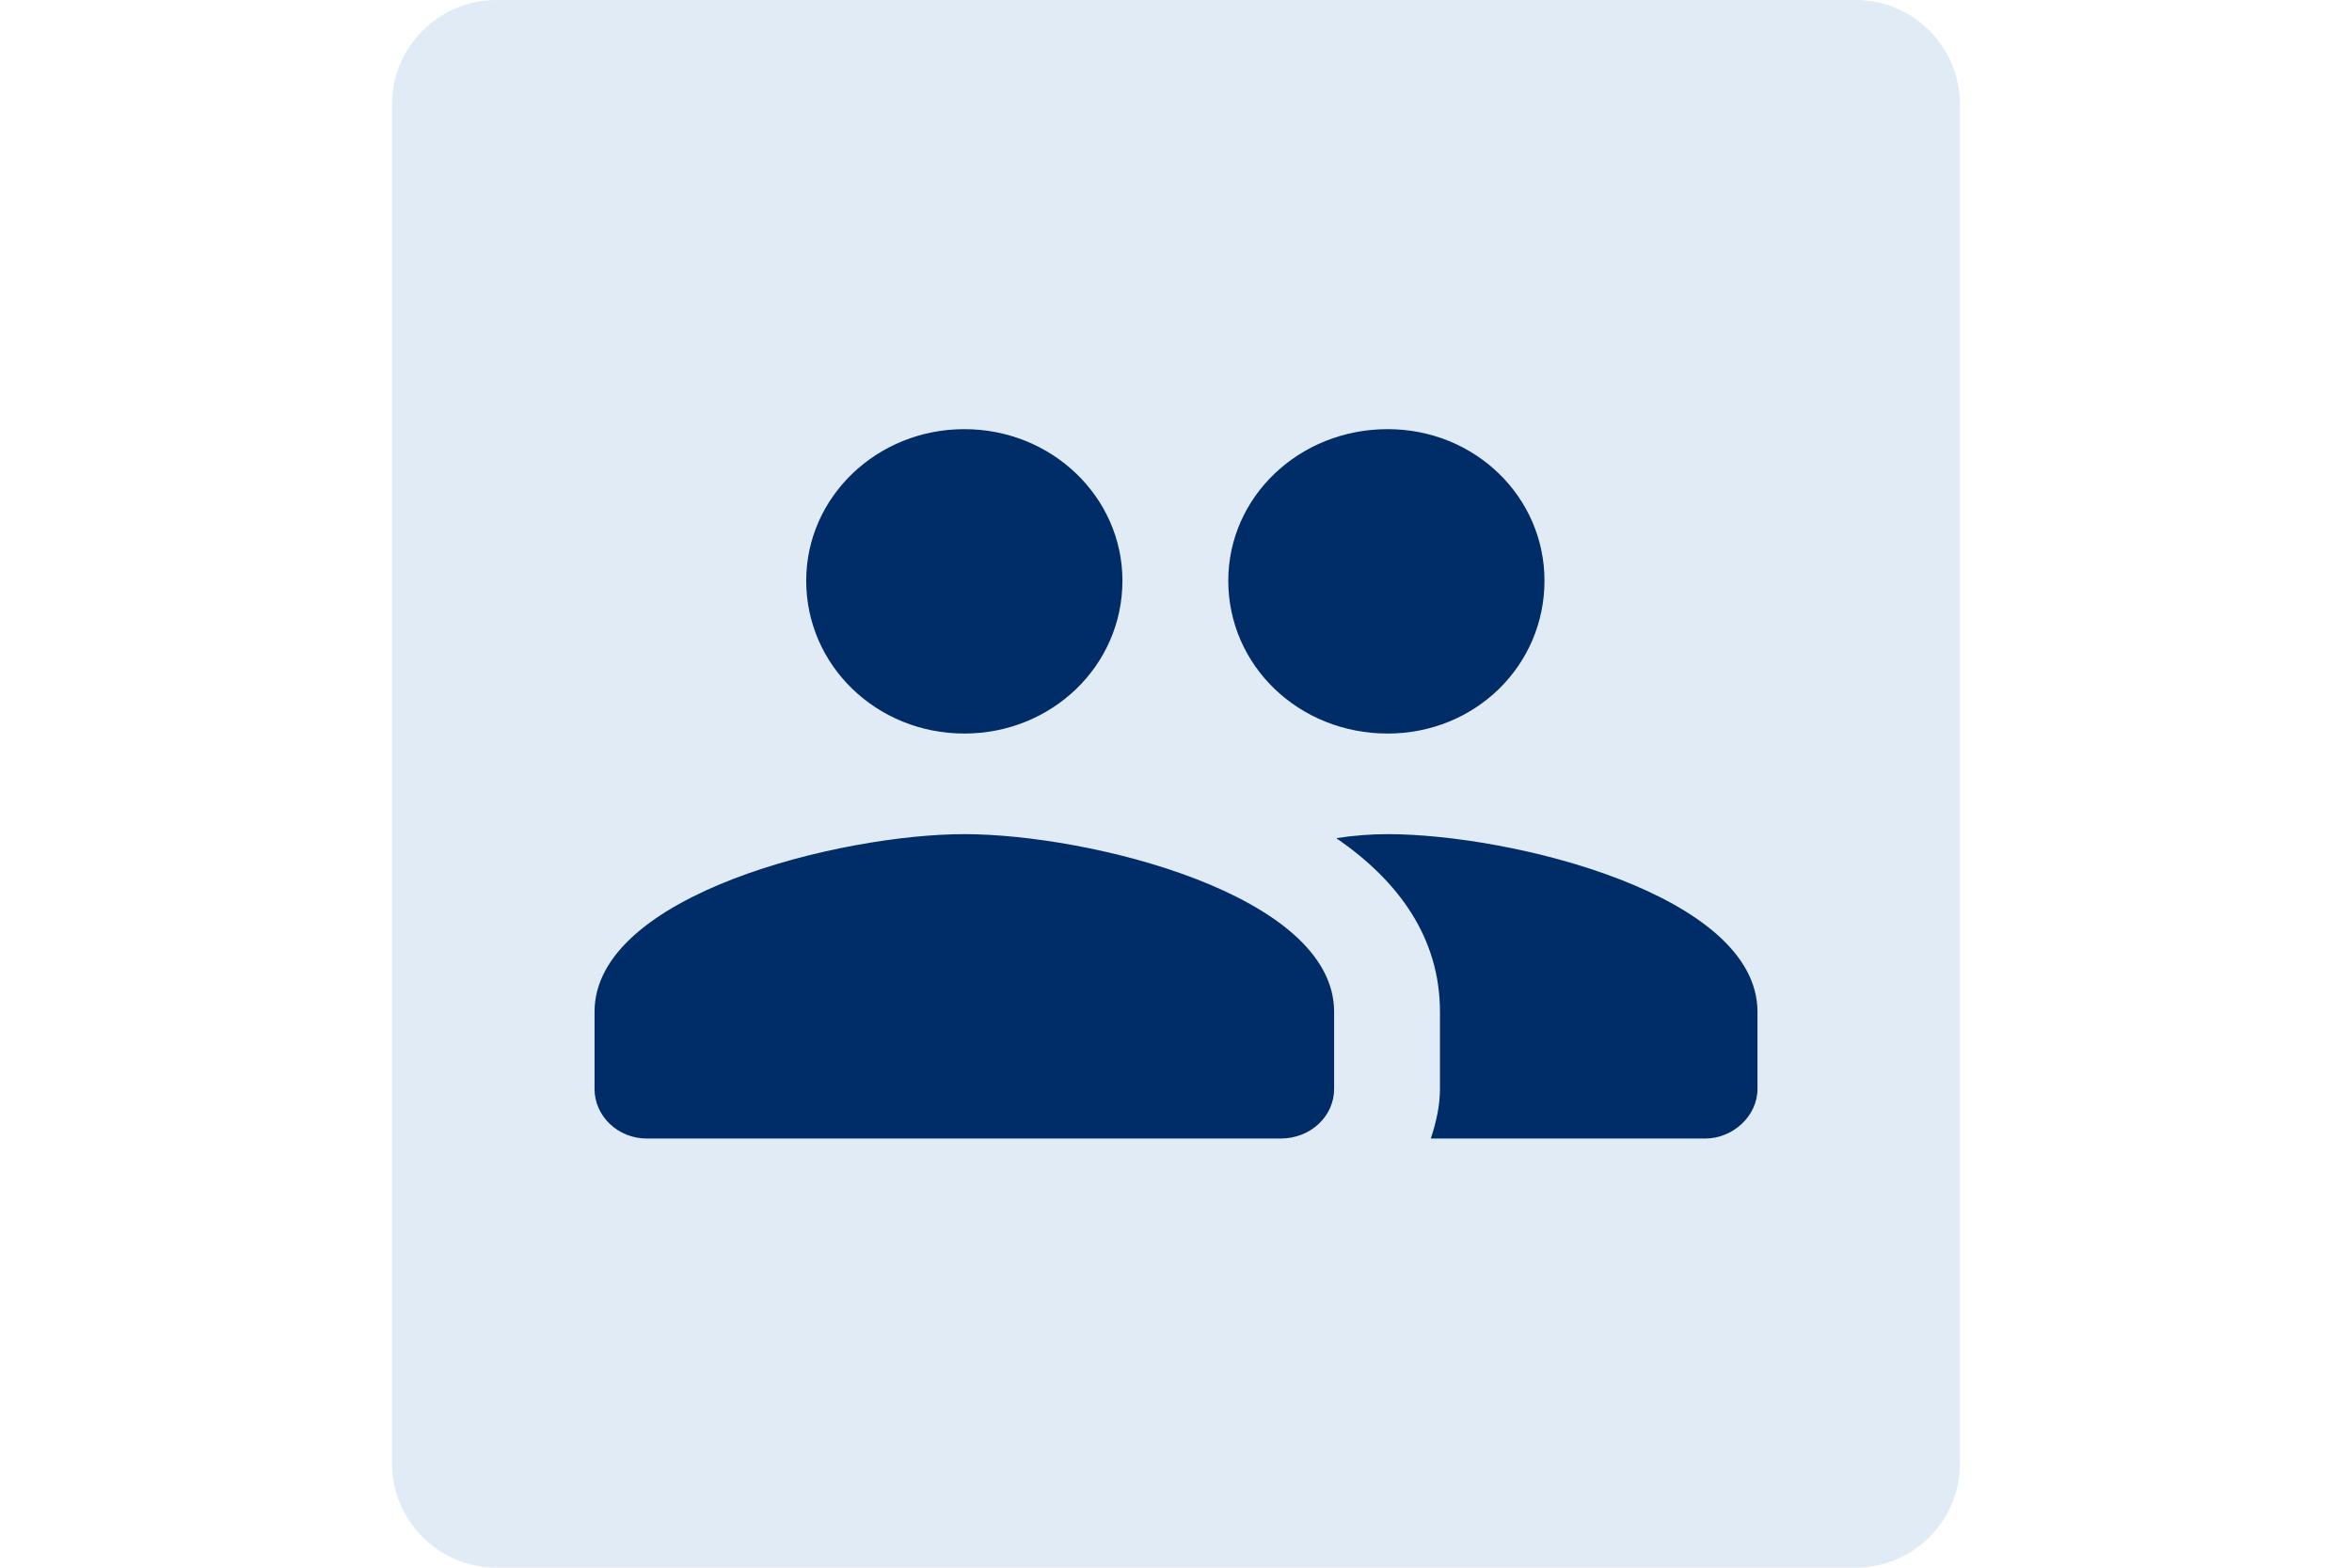
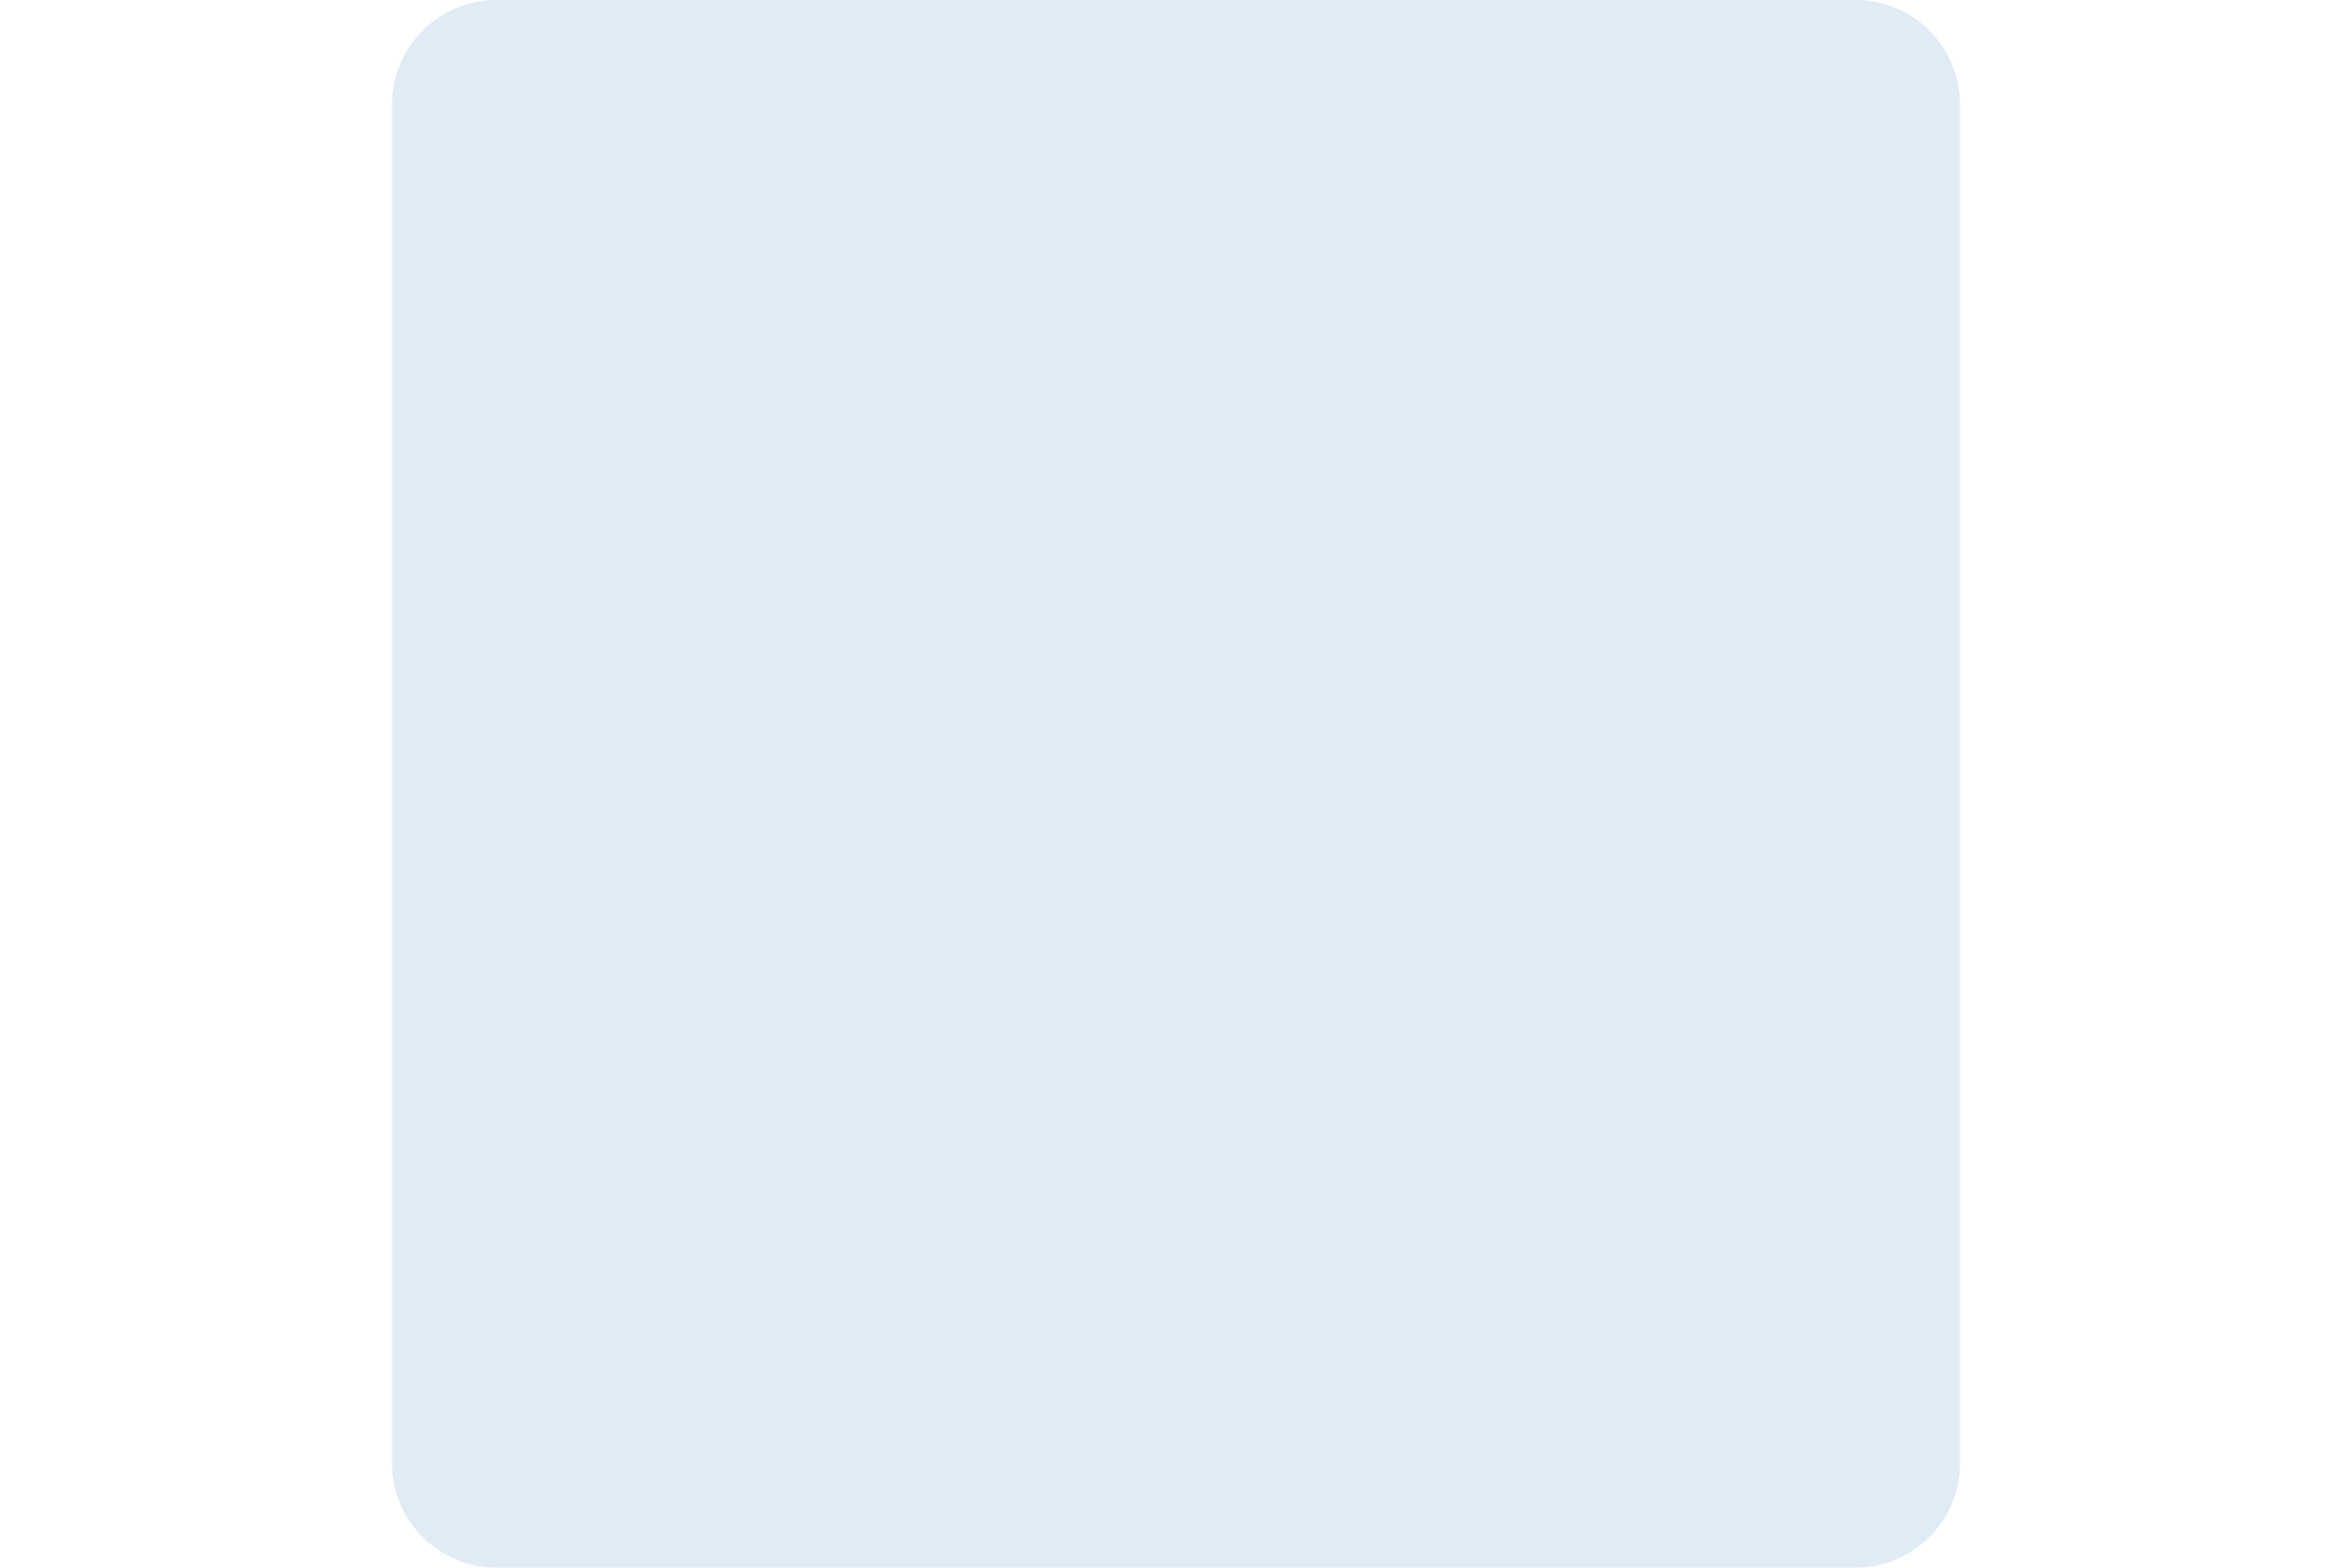
<svg xmlns="http://www.w3.org/2000/svg" width="120" height="80" viewBox="0 0 120 80" fill="none">
-   <path d="M20 5.333C20 2.388 22.388 0 25.333 0H94.667C97.612 0 100 2.388 100 5.333V74.667C100 77.612 97.612 80 94.667 80H25.333C22.388 80 20 77.612 20 74.667V5.333Z" fill="#E1EBF5" />
-   <path fill-rule="evenodd" clip-rule="evenodd" d="M62.667 29.633C62.667 25.367 66.267 21.9 70.8 21.9C75.267 21.9 78.8 25.367 78.8 29.633C78.8 33.967 75.267 37.433 70.8 37.433C66.267 37.433 62.667 33.967 62.667 29.633ZM41.133 29.633C41.133 25.367 44.733 21.9 49.2 21.9C53.667 21.9 57.267 25.367 57.267 29.633C57.267 33.967 53.667 37.433 49.2 37.433C44.733 37.433 41.133 33.967 41.133 29.633ZM68.067 51.633C68.067 51.633 68.067 51.633 68.067 55.567C68.067 56.967 66.867 58.1 65.334 58.1C65.334 58.1 65.334 58.1 33 58.1C31.534 58.1 30.334 56.967 30.334 55.567C30.334 55.567 30.334 55.567 30.334 51.633C30.334 45.633 42.934 42.567 49.2 42.567C55.533 42.567 68.067 45.633 68.067 51.633ZM89.667 51.633C89.667 51.633 89.667 51.633 89.667 55.567C89.667 56.967 88.4 58.1 87 58.1C87 58.1 87 58.1 73 58.1C73.267 57.3 73.467 56.433 73.467 55.567C73.467 55.567 73.467 55.567 73.467 51.633C73.467 47.833 71.334 44.967 68.267 42.833C68.2 42.833 68.2 42.767 68.2 42.767C69.089 42.633 69.956 42.567 70.8 42.567C77.067 42.567 89.667 45.633 89.667 51.633Z" fill="#002D67" />
+   <path d="M20 5.333C20 2.388 22.388 0 25.333 0H94.667C97.612 0 100 2.388 100 5.333V74.667C100 77.612 97.612 80 94.667 80H25.333C22.388 80 20 77.612 20 74.667V5.333" fill="#E1EBF5" />
</svg>